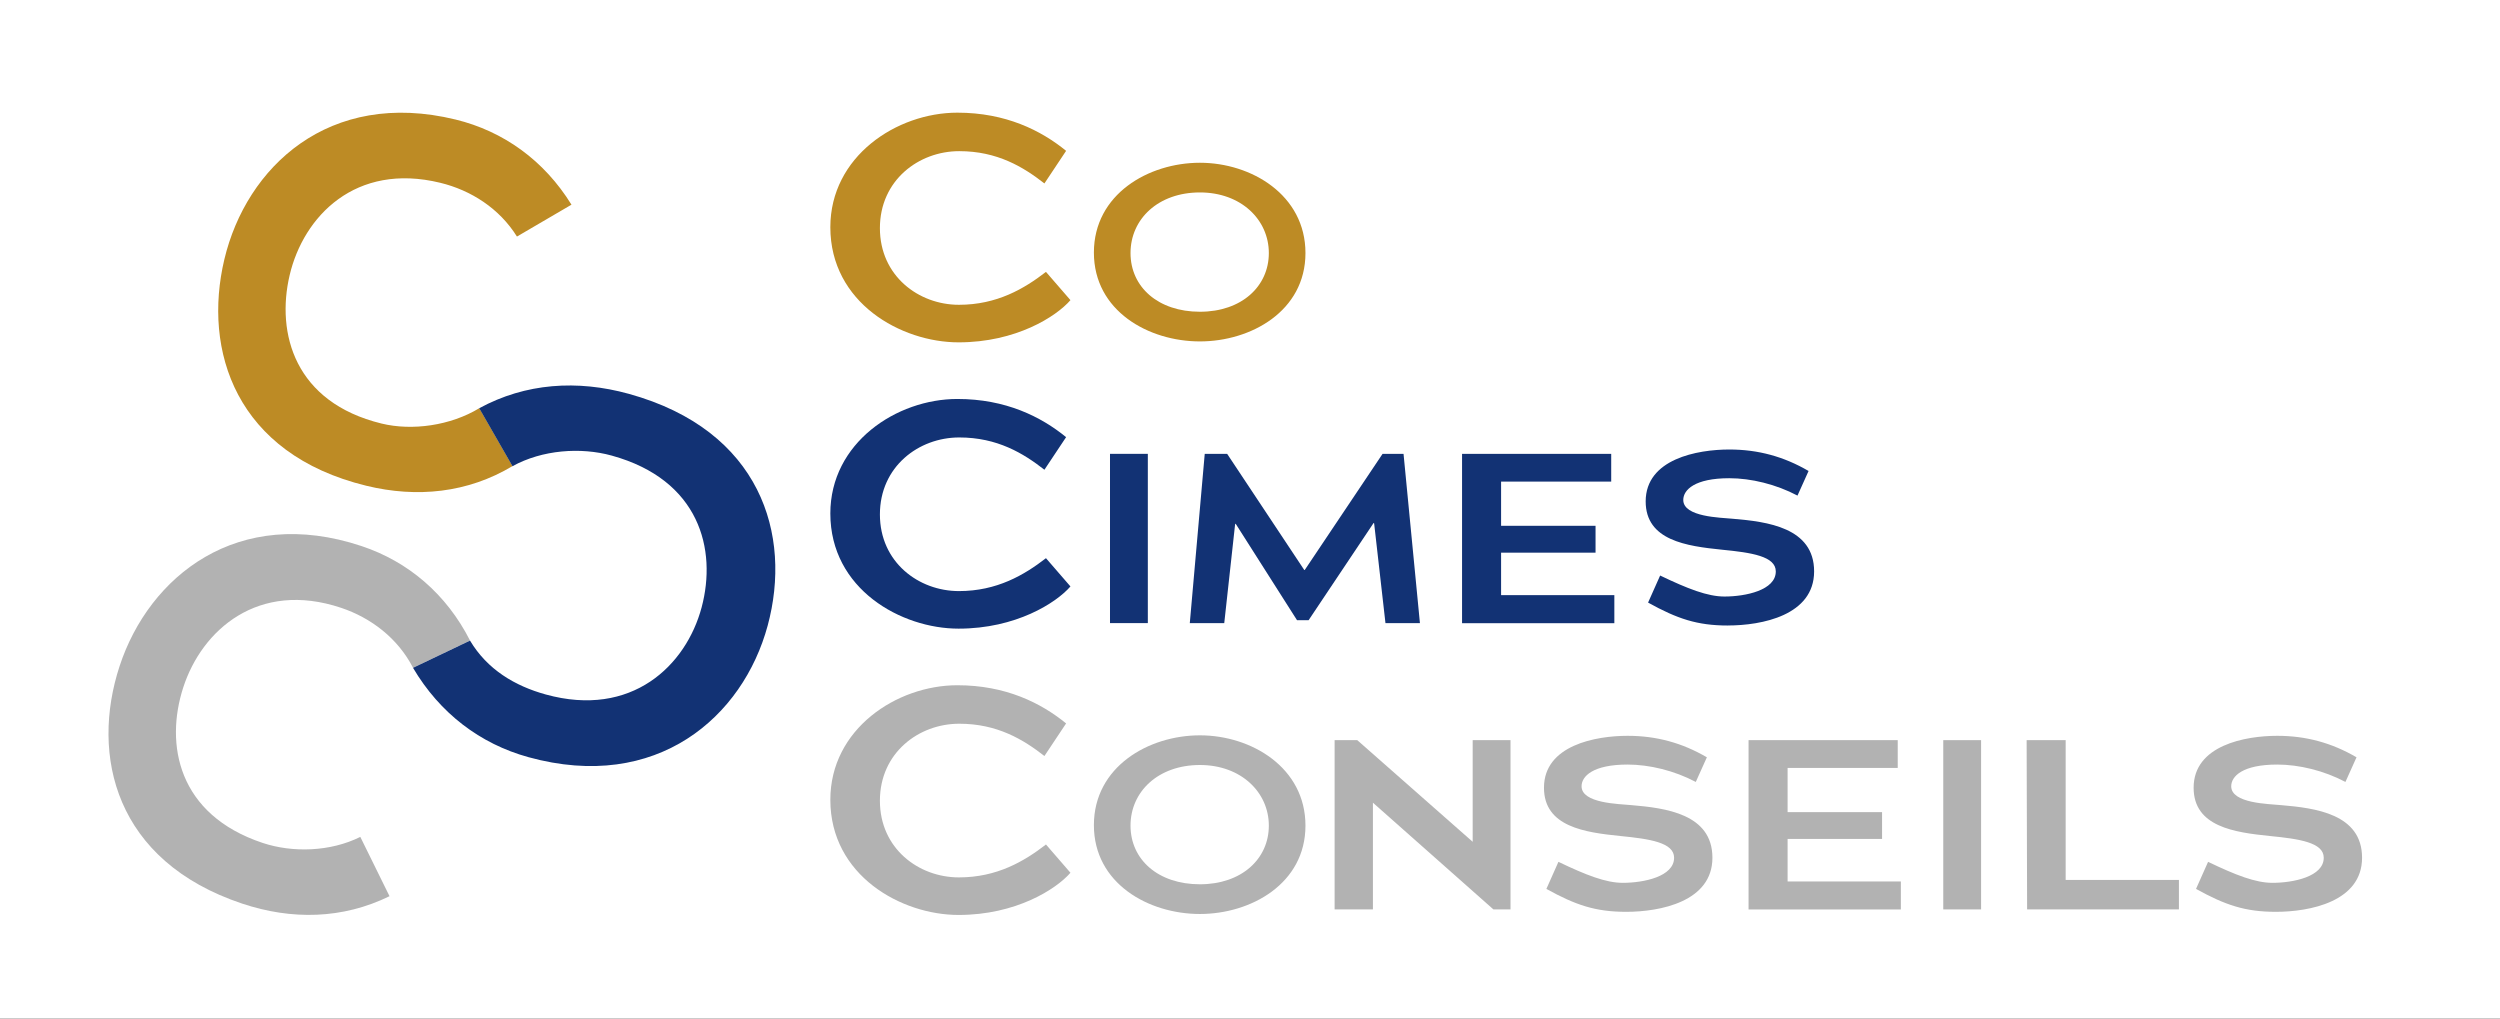
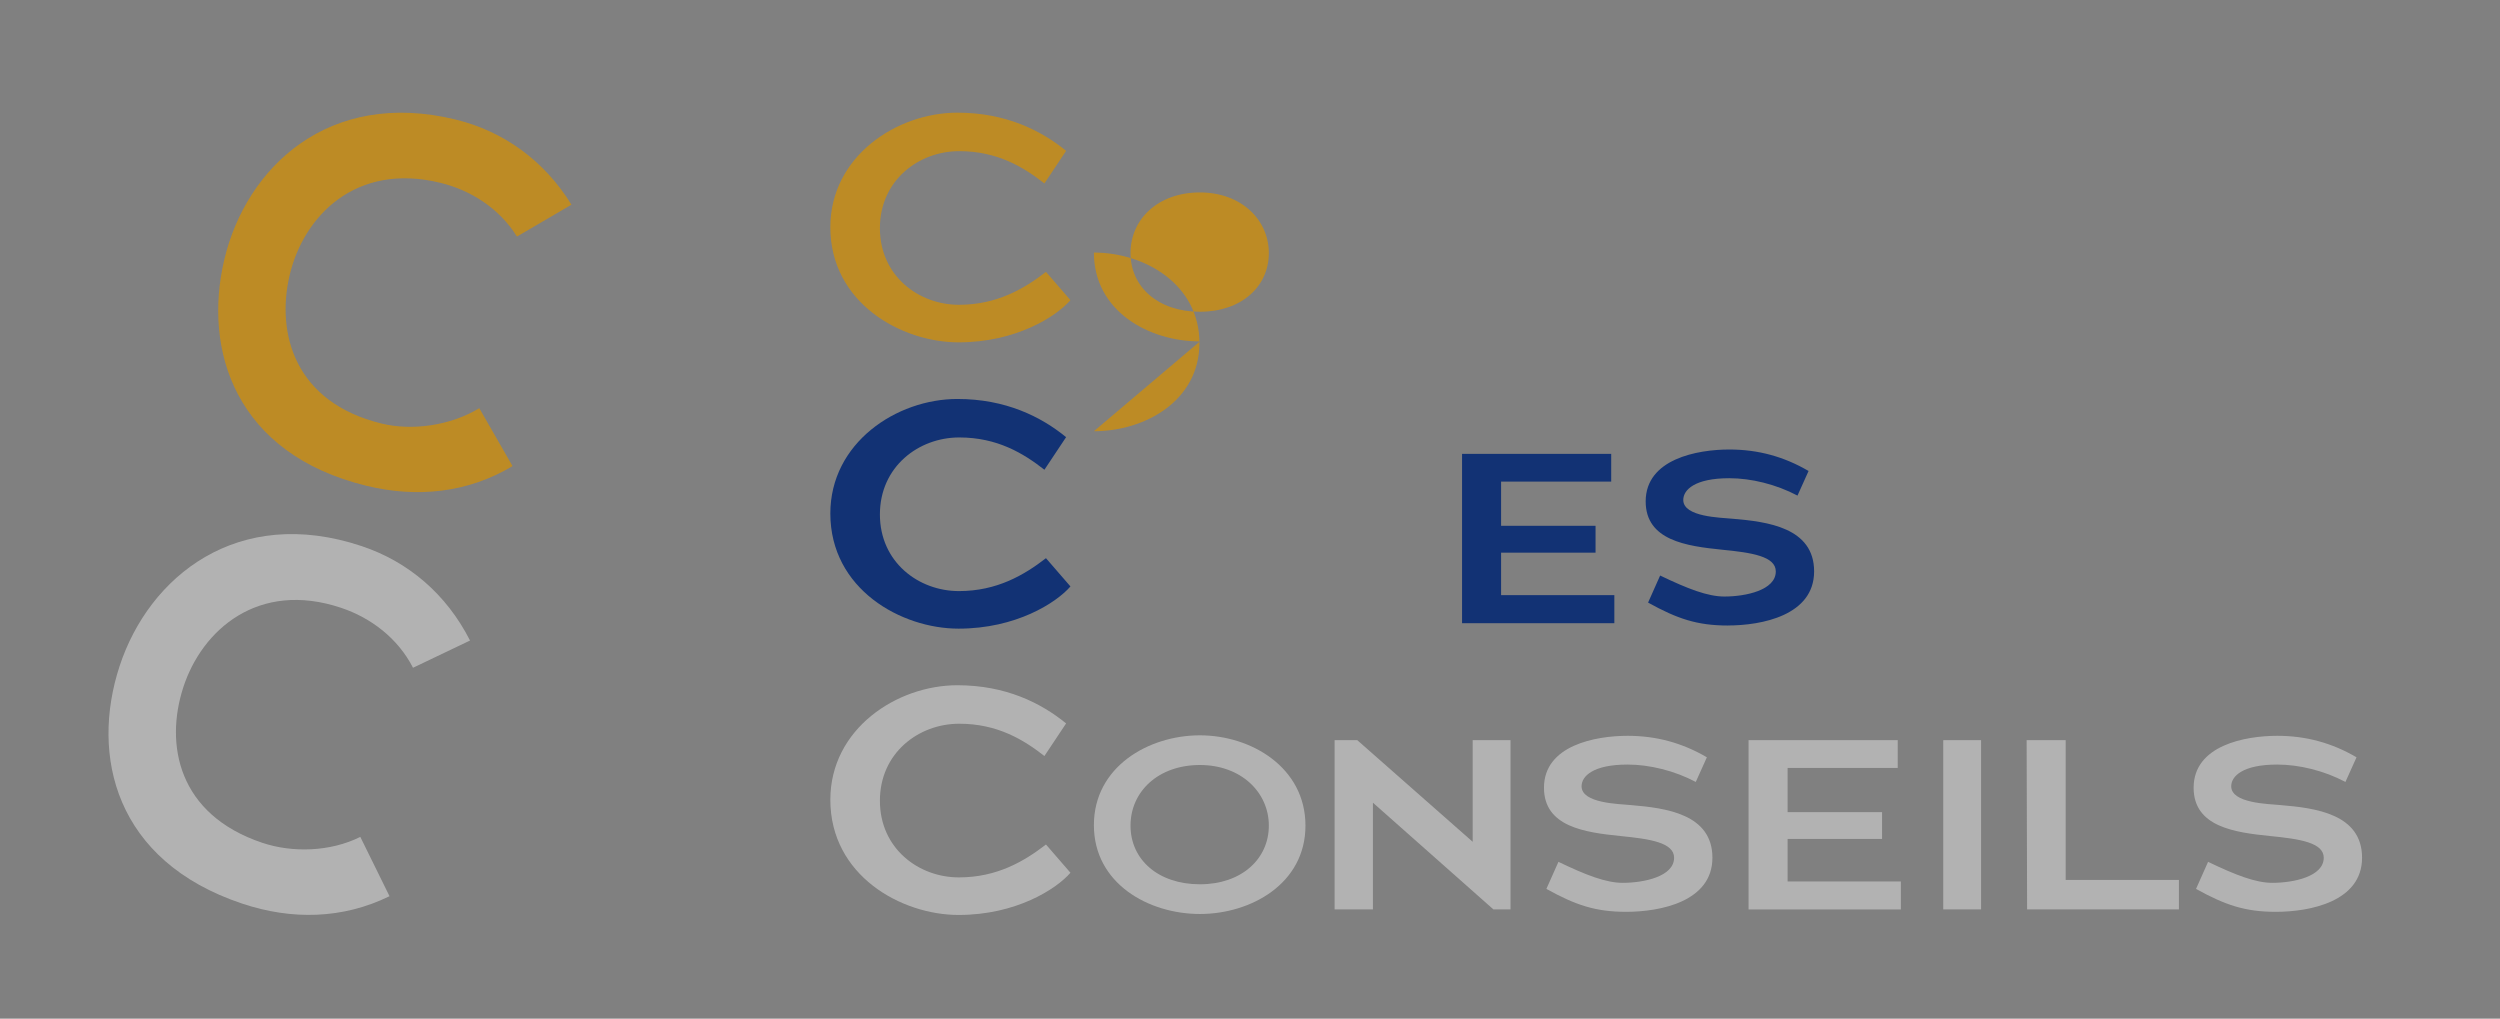
<svg xmlns="http://www.w3.org/2000/svg" width="100%" height="100%" viewBox="0 0 3026 1233" version="1.1" xml:space="preserve" style="fill-rule:evenodd;clip-rule:evenodd;stroke-linejoin:round;stroke-miterlimit:2;">
  <rect x="0" y="0" width="3026" height="1233" fill="#808080" stroke="none" />
  <g>
-     <rect x="0" y="0" width="3185.08" height="1232.67" style="fill:#fff;" />
    <g id="Calque_1">
      <g>
        <path d="M1005.04,275.042c-0,-85.667 80.25,-138.667 153.75,-138.667c58.5,0 101.25,21.417 131.625,46.208l-26.25,39.459c-25.5,-19.917 -57,-39.084 -103.125,-39.084c-49.125,0 -96,35.334 -96,93.167c-0,57.833 46.875,92.792 95.625,92.792c46.125,-0 79.125,-19.542 105.375,-39.834l29.625,34.209c-17.25,19.916 -66,51.083 -135.375,51.083c-69.375,0 -155.25,-47.708 -155.25,-139.417l-0,0.084Z" style="fill:#bd8b25;fill-rule:nonzero;" />
-         <path d="M1452.38,413.25c-62.125,0 -128.333,-36.833 -128.333,-107.542c-0,-70.708 66.208,-108.708 128.333,-108.708c62.125,0 127.75,38.875 127.75,109.292c0,70.416 -66.208,106.958 -127.75,106.958Zm0,-180.333c-50.458,-0 -84,32.166 -84,73.375c0,41.208 33.542,71.041 84,71.041c50.458,0 83.417,-30.708 83.417,-71.041c-0,-40.334 -33.542,-73.375 -83.417,-73.375Z" style="fill:#bd8b25;fill-rule:nonzero;" />
+         <path d="M1452.38,413.25c-62.125,0 -128.333,-36.833 -128.333,-107.542c62.125,0 127.75,38.875 127.75,109.292c0,70.416 -66.208,106.958 -127.75,106.958Zm0,-180.333c-50.458,-0 -84,32.166 -84,73.375c0,41.208 33.542,71.041 84,71.041c50.458,0 83.417,-30.708 83.417,-71.041c-0,-40.334 -33.542,-73.375 -83.417,-73.375Z" style="fill:#bd8b25;fill-rule:nonzero;" />
        <path d="M1005.04,621.583c-0,-85.666 80.25,-138.666 153.75,-138.666c58.5,-0 101.25,21.416 131.625,46.208l-26.25,39.458c-25.5,-19.916 -57,-39.083 -103.125,-39.083c-49.125,0 -96,35.333 -96,93.167c-0,57.833 46.875,92.791 95.625,92.791c46.125,0 79.125,-19.541 105.375,-39.833l29.625,34.208c-17.25,19.917 -66,51.084 -135.375,51.084c-69.375,-0 -155.25,-47.709 -155.25,-139.417l-0,0.083Z" style="fill:#123274;fill-rule:nonzero;" />
-         <rect x="1343.54" y="549.333" width="45.792" height="204.875" style="fill:#123274;fill-rule:nonzero;" />
-         <path d="M1718.67,754.208l-41.709,0l-13.708,-120.708l-0.583,-0.583l-78.75,117.791l-14,0l-74.375,-116.916l-0.584,0.875l-13.125,119.541l-41.708,0l18.083,-204.875l27.125,0l93.334,140.584l0.583,-0l94.208,-140.584l25.375,0l19.834,204.875Z" style="fill:#123274;fill-rule:nonzero;" />
        <path d="M1769.67,754.208l-0,-204.875l180.541,0l0,33.625l-133.291,0l-0,53.5l114.333,0l0,32.459l-114.333,-0l-0,51.458l137.083,0l-0,33.917l-184.375,-0l0.042,-0.084Z" style="fill:#123274;fill-rule:nonzero;" />
        <path d="M2091.38,757.125c-37.042,0 -61.25,-8.167 -96.542,-27.75l14.584,-32.75c33.541,16.083 57.458,25.417 77.875,25.417c25.375,-0 62.125,-7.584 62.125,-30.375c-0,-18.417 -29.459,-22.792 -65.042,-26.292c-42.875,-4.375 -92.458,-11.125 -92.458,-58.458c-0,-51.459 62.708,-62.834 101.208,-62.834c34.708,0 65.917,8.459 95.958,26l-13.416,29.792c-25.959,-13.75 -56.292,-21.042 -82.542,-21.042c-41.708,0 -55.708,14.042 -55.708,26.292c-0,20.75 45.208,21.333 60.083,22.792c41.417,3.5 98.292,10.541 98.292,63.708c-0,53.167 -63.292,65.458 -104.417,65.458l-0,0.042Z" style="fill:#123274;fill-rule:nonzero;" />
        <path d="M1005.04,968.083c-0,-85.666 80.25,-138.666 153.75,-138.666c58.5,-0 101.25,21.416 131.625,46.208l-26.25,39.458c-25.5,-19.916 -57,-39.083 -103.125,-39.083c-49.125,0 -96,35.333 -96,93.208c-0,57.875 46.875,92.792 95.625,92.792c46.125,0 79.125,-19.542 105.375,-39.833l29.625,34.208c-17.25,19.917 -66,51.083 -135.375,51.083c-69.375,0 -155.25,-47.708 -155.25,-139.416l-0,0.041Z" style="fill:#b2b2b2;fill-rule:nonzero;" />
        <path d="M1452.38,1106.29c-62.125,-0 -128.333,-36.834 -128.333,-107.542c-0,-70.708 66.208,-108.708 128.333,-108.708c62.125,-0 127.75,38.875 127.75,109.291c0,70.417 -66.208,106.959 -127.75,106.959Zm0,-180.334c-50.458,0 -84,32.167 -84,73.375c0,41.209 33.542,71 84,71c50.458,0 83.417,-30.708 83.417,-71c-0,-40.291 -33.542,-73.375 -83.417,-73.375Z" style="fill:#b2b2b2;fill-rule:nonzero;" />
        <path d="M1807.62,1100.75l-145.833,-129.167l-0,129.167l-46.375,0l-0,-204.875l27.416,0l139.709,123.042l-0,-123.042l45.791,0l0,204.875l-20.708,0Z" style="fill:#b2b2b2;fill-rule:nonzero;" />
        <path d="M1968.29,1103.67c-37.042,-0 -61.25,-8.167 -96.542,-27.75l14.583,-32.75c33.542,16.083 57.459,25.416 77.875,25.416c25.375,0 62.125,-7.583 62.125,-30.375c0,-18.416 -29.458,-22.791 -65.041,-26.291c-42.875,-4.375 -92.459,-11.125 -92.459,-58.459c0,-51.458 62.709,-62.833 101.209,-62.833c34.708,0 65.916,8.458 95.958,26l-13.417,29.833c-25.958,-13.75 -56.291,-21.041 -82.541,-21.041c-41.709,-0 -55.709,14.041 -55.709,26.291c0,20.75 45.209,21.334 60.084,22.792c41.416,3.5 98.291,10.542 98.291,63.708c0,53.167 -63.291,65.459 -104.416,65.459Z" style="fill:#b2b2b2;fill-rule:nonzero;" />
        <path d="M2116.46,1100.75l0,-204.875l180.542,0l0,33.625l-133.292,0l0,53.5l114.334,0l-0,32.458l-114.334,0l0,51.459l137.084,-0l-0,33.916l-184.375,0l0.041,-0.083Z" style="fill:#b2b2b2;fill-rule:nonzero;" />
        <rect x="2352.12" y="895.875" width="45.792" height="204.875" style="fill:#b2b2b2;fill-rule:nonzero;" />
        <path d="M2453.62,1100.75l-0.583,-204.875l47.25,0l-0,169.208l137.083,0l0,35.667l-183.75,0Z" style="fill:#b2b2b2;fill-rule:nonzero;" />
        <path d="M2754.62,1103.67c-37.042,-0 -61.25,-8.167 -96.542,-27.75l14.584,-32.75c33.541,16.083 57.458,25.416 77.875,25.416c25.375,0 62.125,-7.583 62.125,-30.375c-0,-18.416 -29.459,-22.791 -65.042,-26.291c-42.875,-4.375 -92.458,-11.125 -92.458,-58.459c-0,-51.458 62.708,-62.833 101.208,-62.833c34.708,0 65.917,8.458 95.958,26l-13.416,29.833c-25.959,-13.75 -56.292,-21.041 -82.542,-21.041c-41.708,-0 -55.708,14.041 -55.708,26.291c-0,20.75 45.208,21.334 60.083,22.792c41.417,3.5 98.292,10.542 98.292,63.708c-0,53.167 -63.292,65.459 -104.417,65.459Z" style="fill:#b2b2b2;fill-rule:nonzero;" />
      </g>
      <path d="M741.667,366l-39,0l39,0Z" style="fill:none;" />
      <g>
        <path d="M620.292,564.208c-54.25,32.459 -115.584,38.709 -176.917,23.75c-157.875,-38.5 -198.167,-163.458 -171.792,-274.125c26.5,-111.25 126.292,-206.583 279.917,-169.125c57.667,14.084 107,49.25 140.208,103.042l-66,38.583c-21.25,-34.125 -55.791,-56.083 -92.833,-65.083c-102.625,-25.042 -165.583,40.667 -182.292,111.833c-16.583,70.584 6.209,153.959 111.25,179.584c37.042,9.041 83.542,2.541 118.292,-18.584l40.25,70.125l-0.083,0Z" style="fill:#bd8b25;fill-rule:nonzero;" />
        <path d="M471.5,1084.75c-56.75,27.833 -118.417,29 -178.292,9c-154.125,-51.458 -183.875,-179.375 -148.458,-287.458c35.625,-108.667 143,-195.375 293,-145.292c56.333,18.792 102.542,57.958 131.167,114.292l-69,32.958c-18.375,-35.792 -50.959,-60.5 -87.125,-72.583c-100.167,-33.459 -168.417,26.791 -190.959,96.333c-22.375,68.958 -6.625,153.958 95.917,188.208c36.167,12.084 82,10.917 118.375,-7.25l35.333,71.75l0.042,0.042Z" style="fill:#b2b2b2;fill-rule:nonzero;" />
-         <path d="M580.042,494.125c56.125,-30.542 118.791,-34.625 180.958,-17.458c159.958,44.166 197.875,170.666 168.208,280.5c-29.833,110.416 -133.958,202.25 -289.625,159.291c-58.458,-16.125 -107.166,-53.125 -139.666,-108.125l69,-32.958c20.833,34.917 54.083,54.833 91.625,65.208c103.958,28.709 169.833,-34.791 188.708,-105.458c18.667,-70.042 -2.417,-154.333 -108.875,-183.708c-37.542,-10.375 -84.125,-7 -120.083,12.875l-40.25,-70.125l-0,-0.042Z" style="fill:#123274;fill-rule:nonzero;" />
      </g>
    </g>
  </g>
</svg>